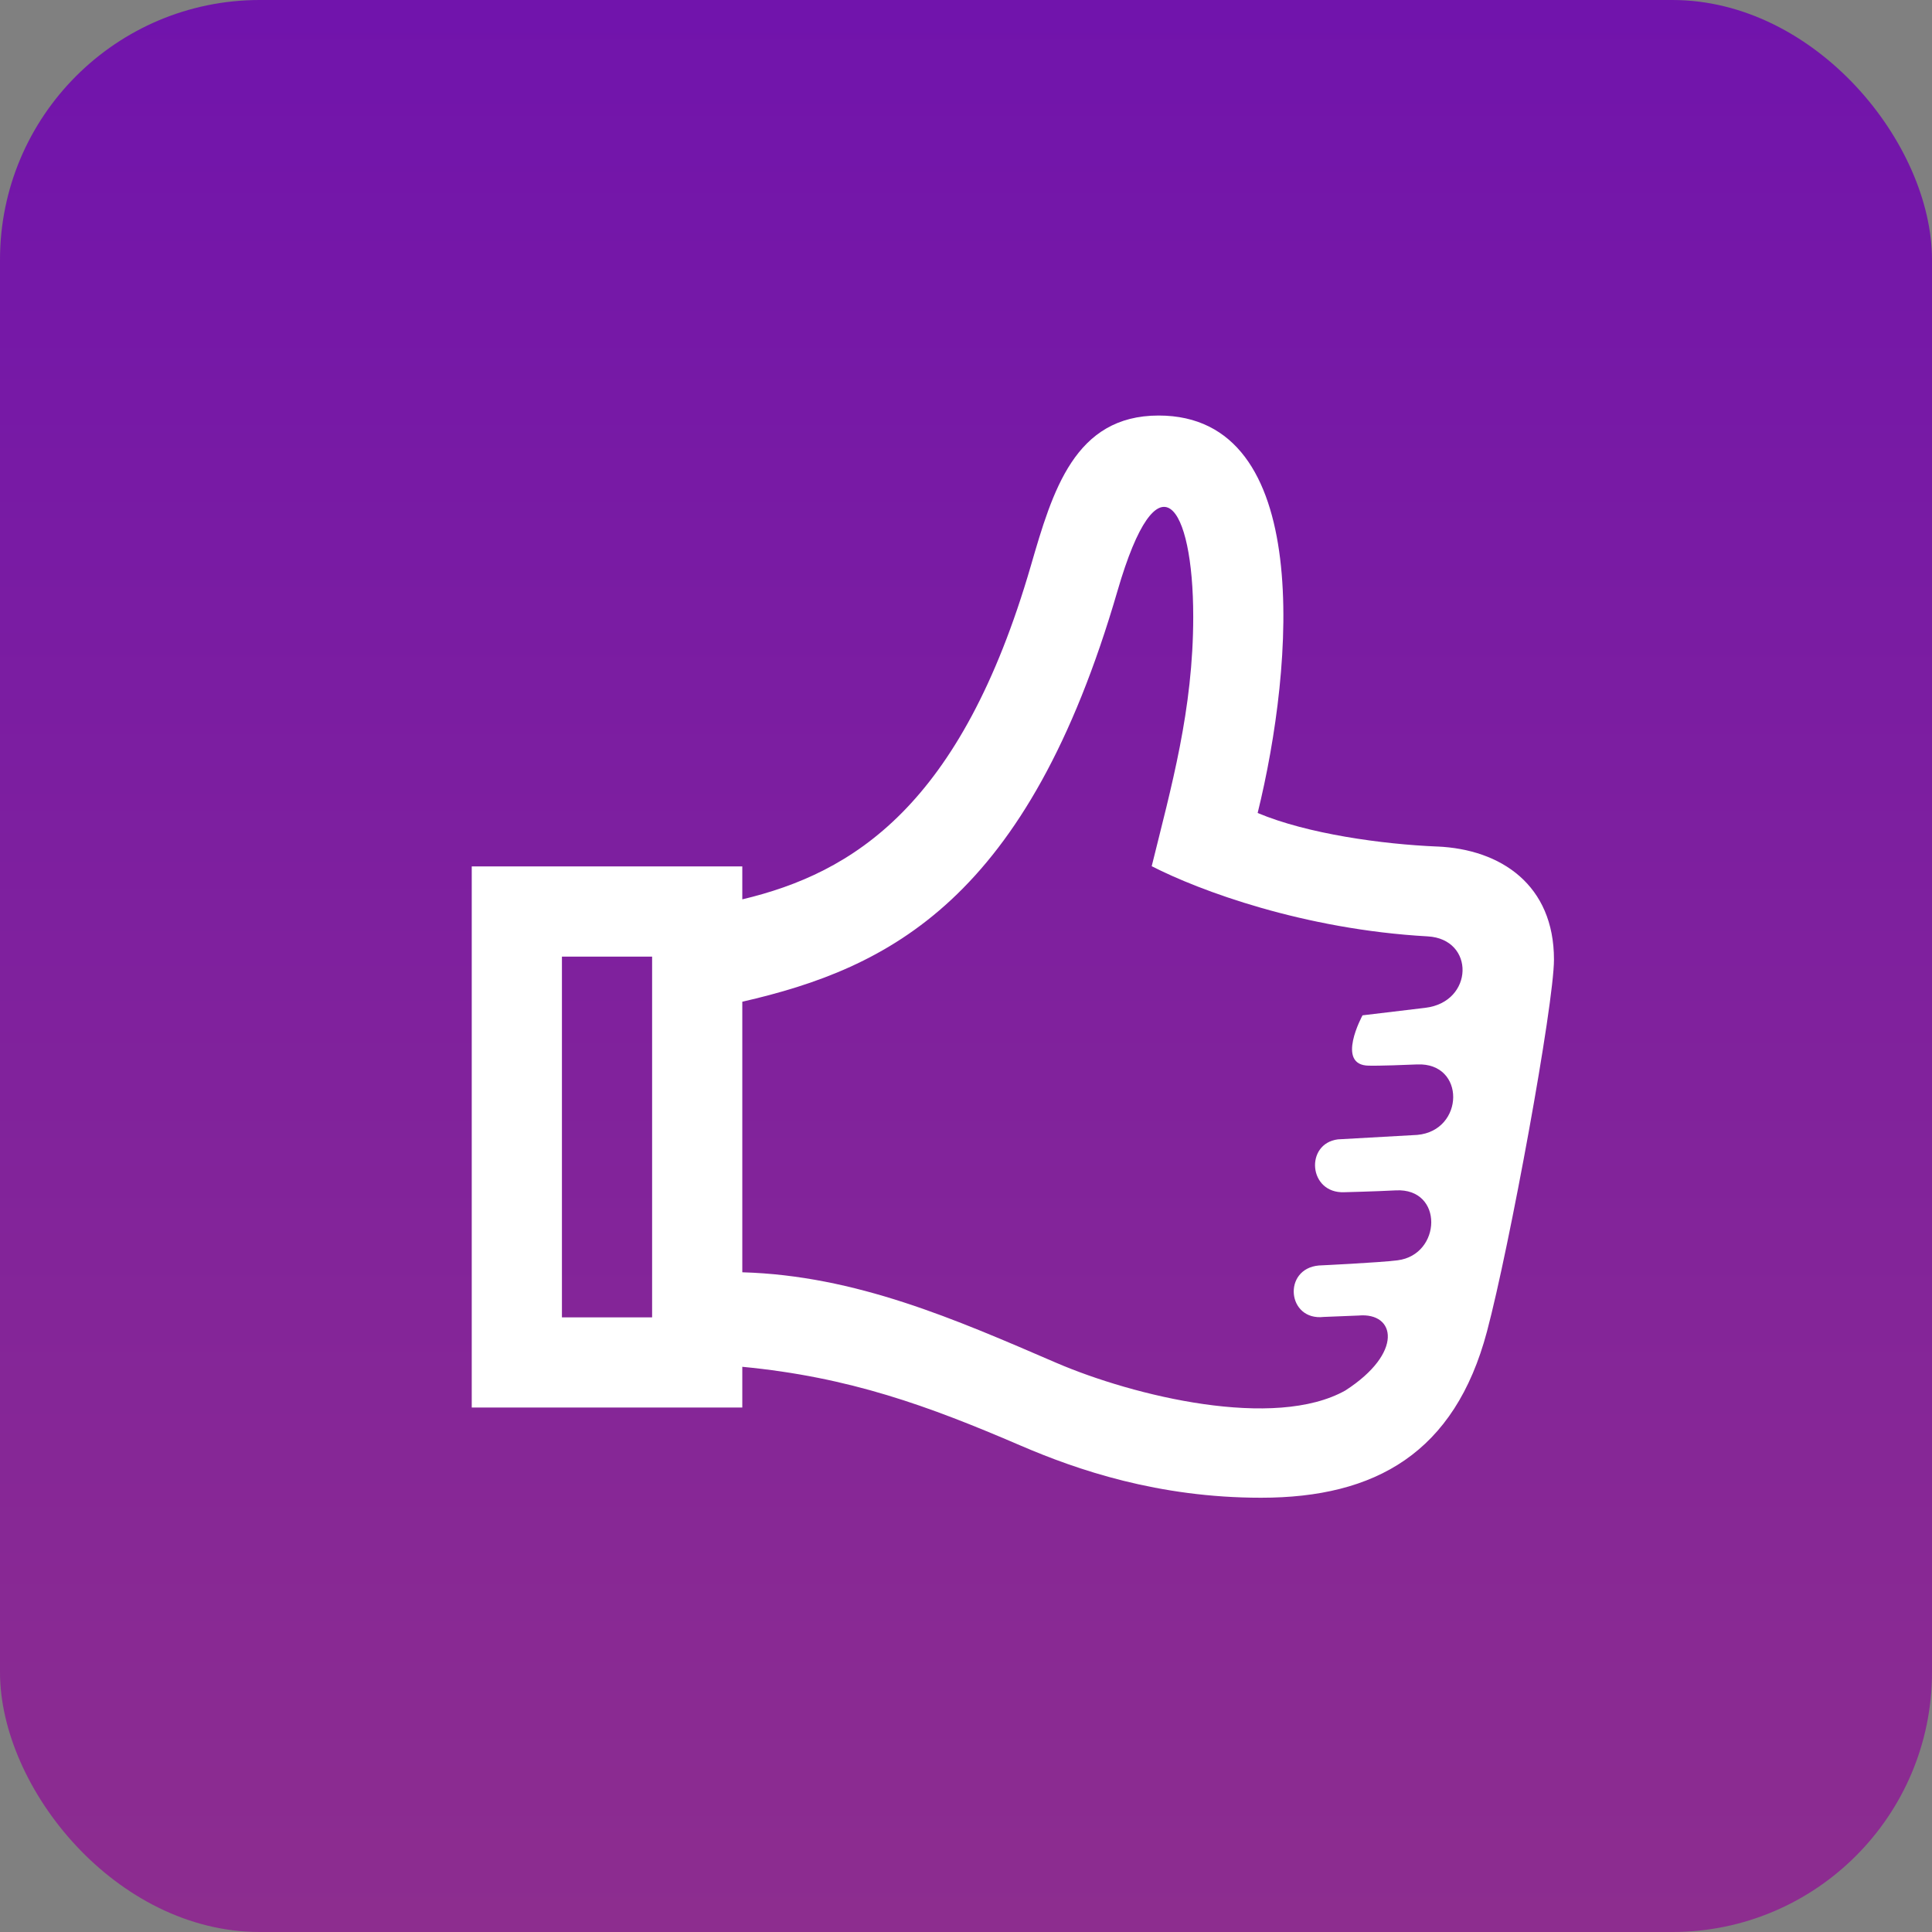
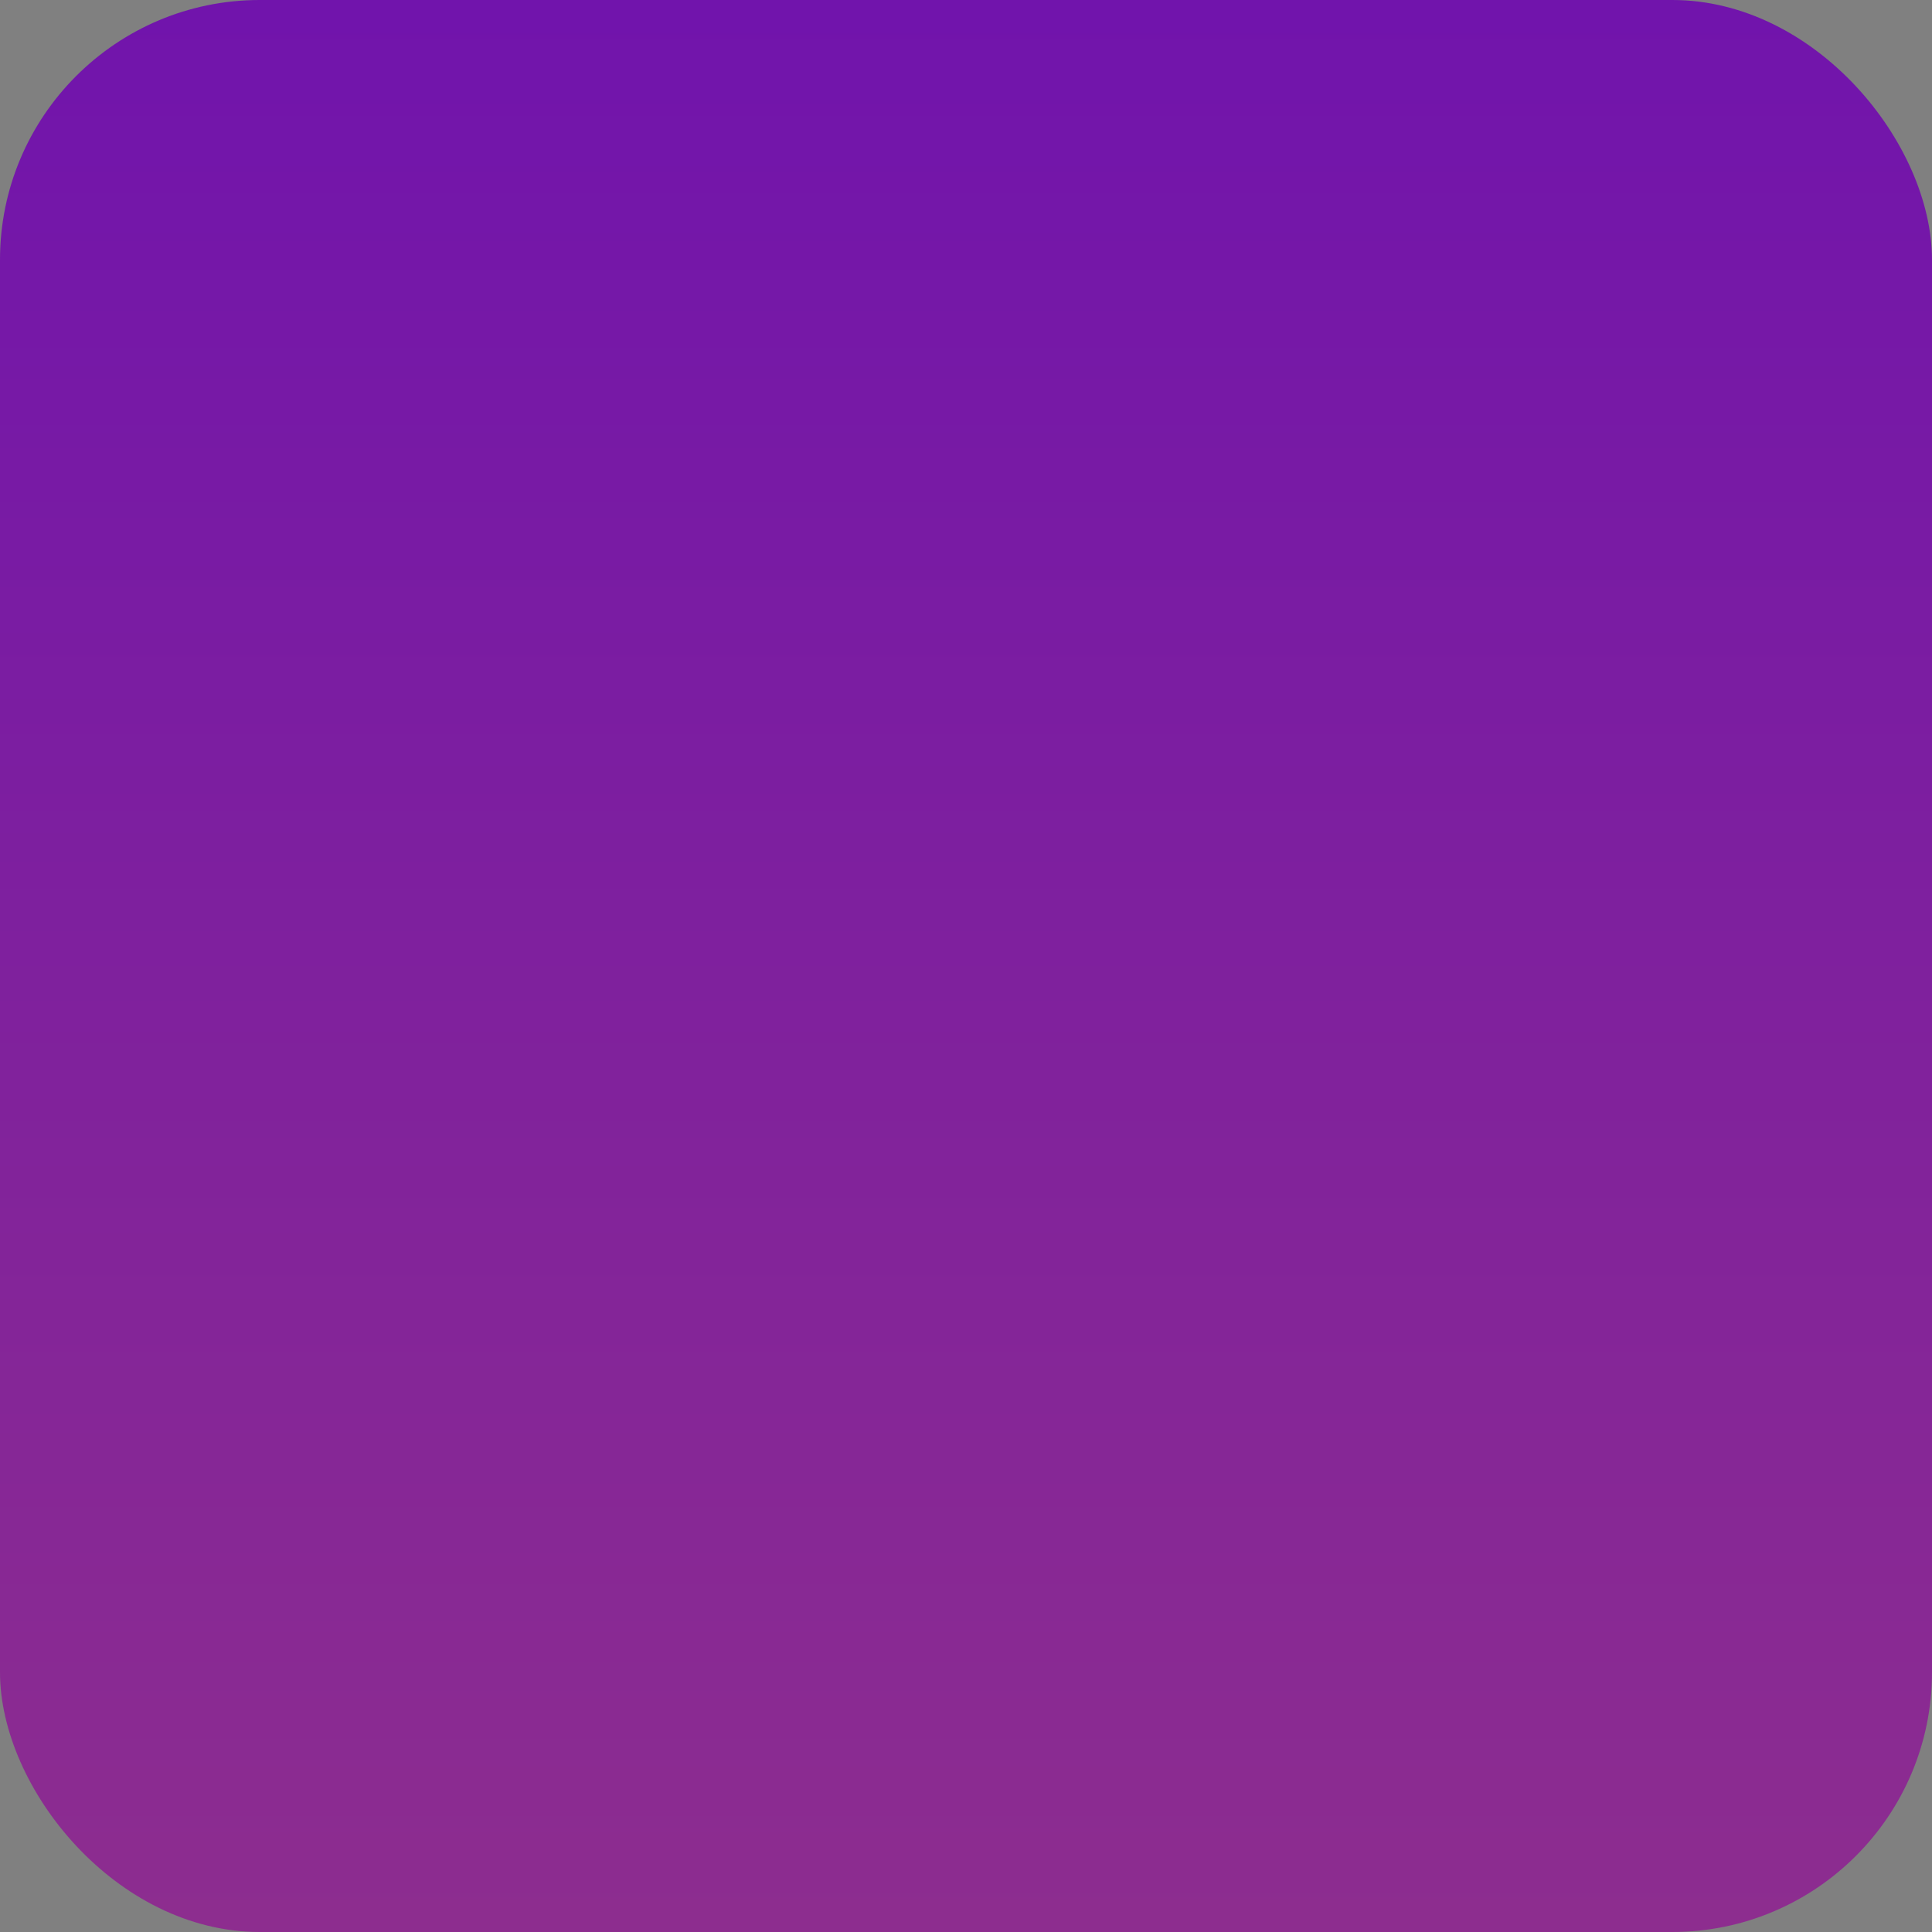
<svg xmlns="http://www.w3.org/2000/svg" id="Layer_1" data-name="Layer 1" width="75" height="75" viewBox="0 0 75 75">
  <rect x="0" y="0" width="75" height="75" fill="#808080" stroke="none" />
  <defs>
    <style>
      .cls-1 {
        fill: #fff;
      }

      .cls-2 {
        fill: url(#linear-gradient);
      }
    </style>
    <linearGradient id="linear-gradient" x1="-152.5" y1="75" x2="-152.5" y2="0" gradientTransform="translate(190 0)" gradientUnits="userSpaceOnUse">
      <stop offset="0" stop-color="#7114ac" />
      <stop offset="1" stop-color="#8d2d8f" />
    </linearGradient>
  </defs>
  <rect class="cls-2" width="75" height="75" rx="10.085" ry="10.085" transform="translate(75 75) rotate(180)" />
-   <path class="cls-1" d="M55.784,32.862c-2.118-.089-5.024-.487-6.962-1.302,1.416-5.747,2.193-15.429-3.844-15.429-3.258,0-4.115,2.92-4.959,5.827-2.71,9.341-6.907,11.931-11.203,12.955v-1.278h-10.503v21.006h10.503v-1.582c4.163,.399,7.21,1.512,10.799,3.056,2.2,.947,5.344,2.027,9.341,2.027,4.443,0,7.518-1.745,8.768-6.452,.875-3.286,2.601-12.691,2.601-14.442,0-2.885-2.045-4.282-4.541-4.387Zm-30.469,18.279h-3.501v-14.004h3.501v14.004Zm27.826-9.773s.352,.018,1.871-.047c1.894-.081,1.84,2.571,.007,2.736l-3.083,.173c-1.285,.165-1.148,2.106,.247,2.052,0,0,1.201-.03,2.001-.072,1.87-.098,1.779,2.501,.07,2.715-.742,.093-3.055,.201-3.055,.201-1.42,.126-1.236,2.162,.191,1.997l1.35-.054c1.439-.13,1.756,1.444-.511,2.908-2.743,1.542-8.201,.229-11.231-1.075-3.919-1.689-7.769-3.385-12.182-3.512v-10.503c5.714-1.311,11.077-3.946,14.566-15.952,1.572-5.413,2.939-3.38,2.939,1.005,0,3.625-.858,6.627-1.612,9.686,1.857,.951,5.901,2.454,10.713,2.724,1.847,.103,1.793,2.547-.089,2.773l-2.44,.292s-1.064,1.945,.249,1.954Z" />
</svg>